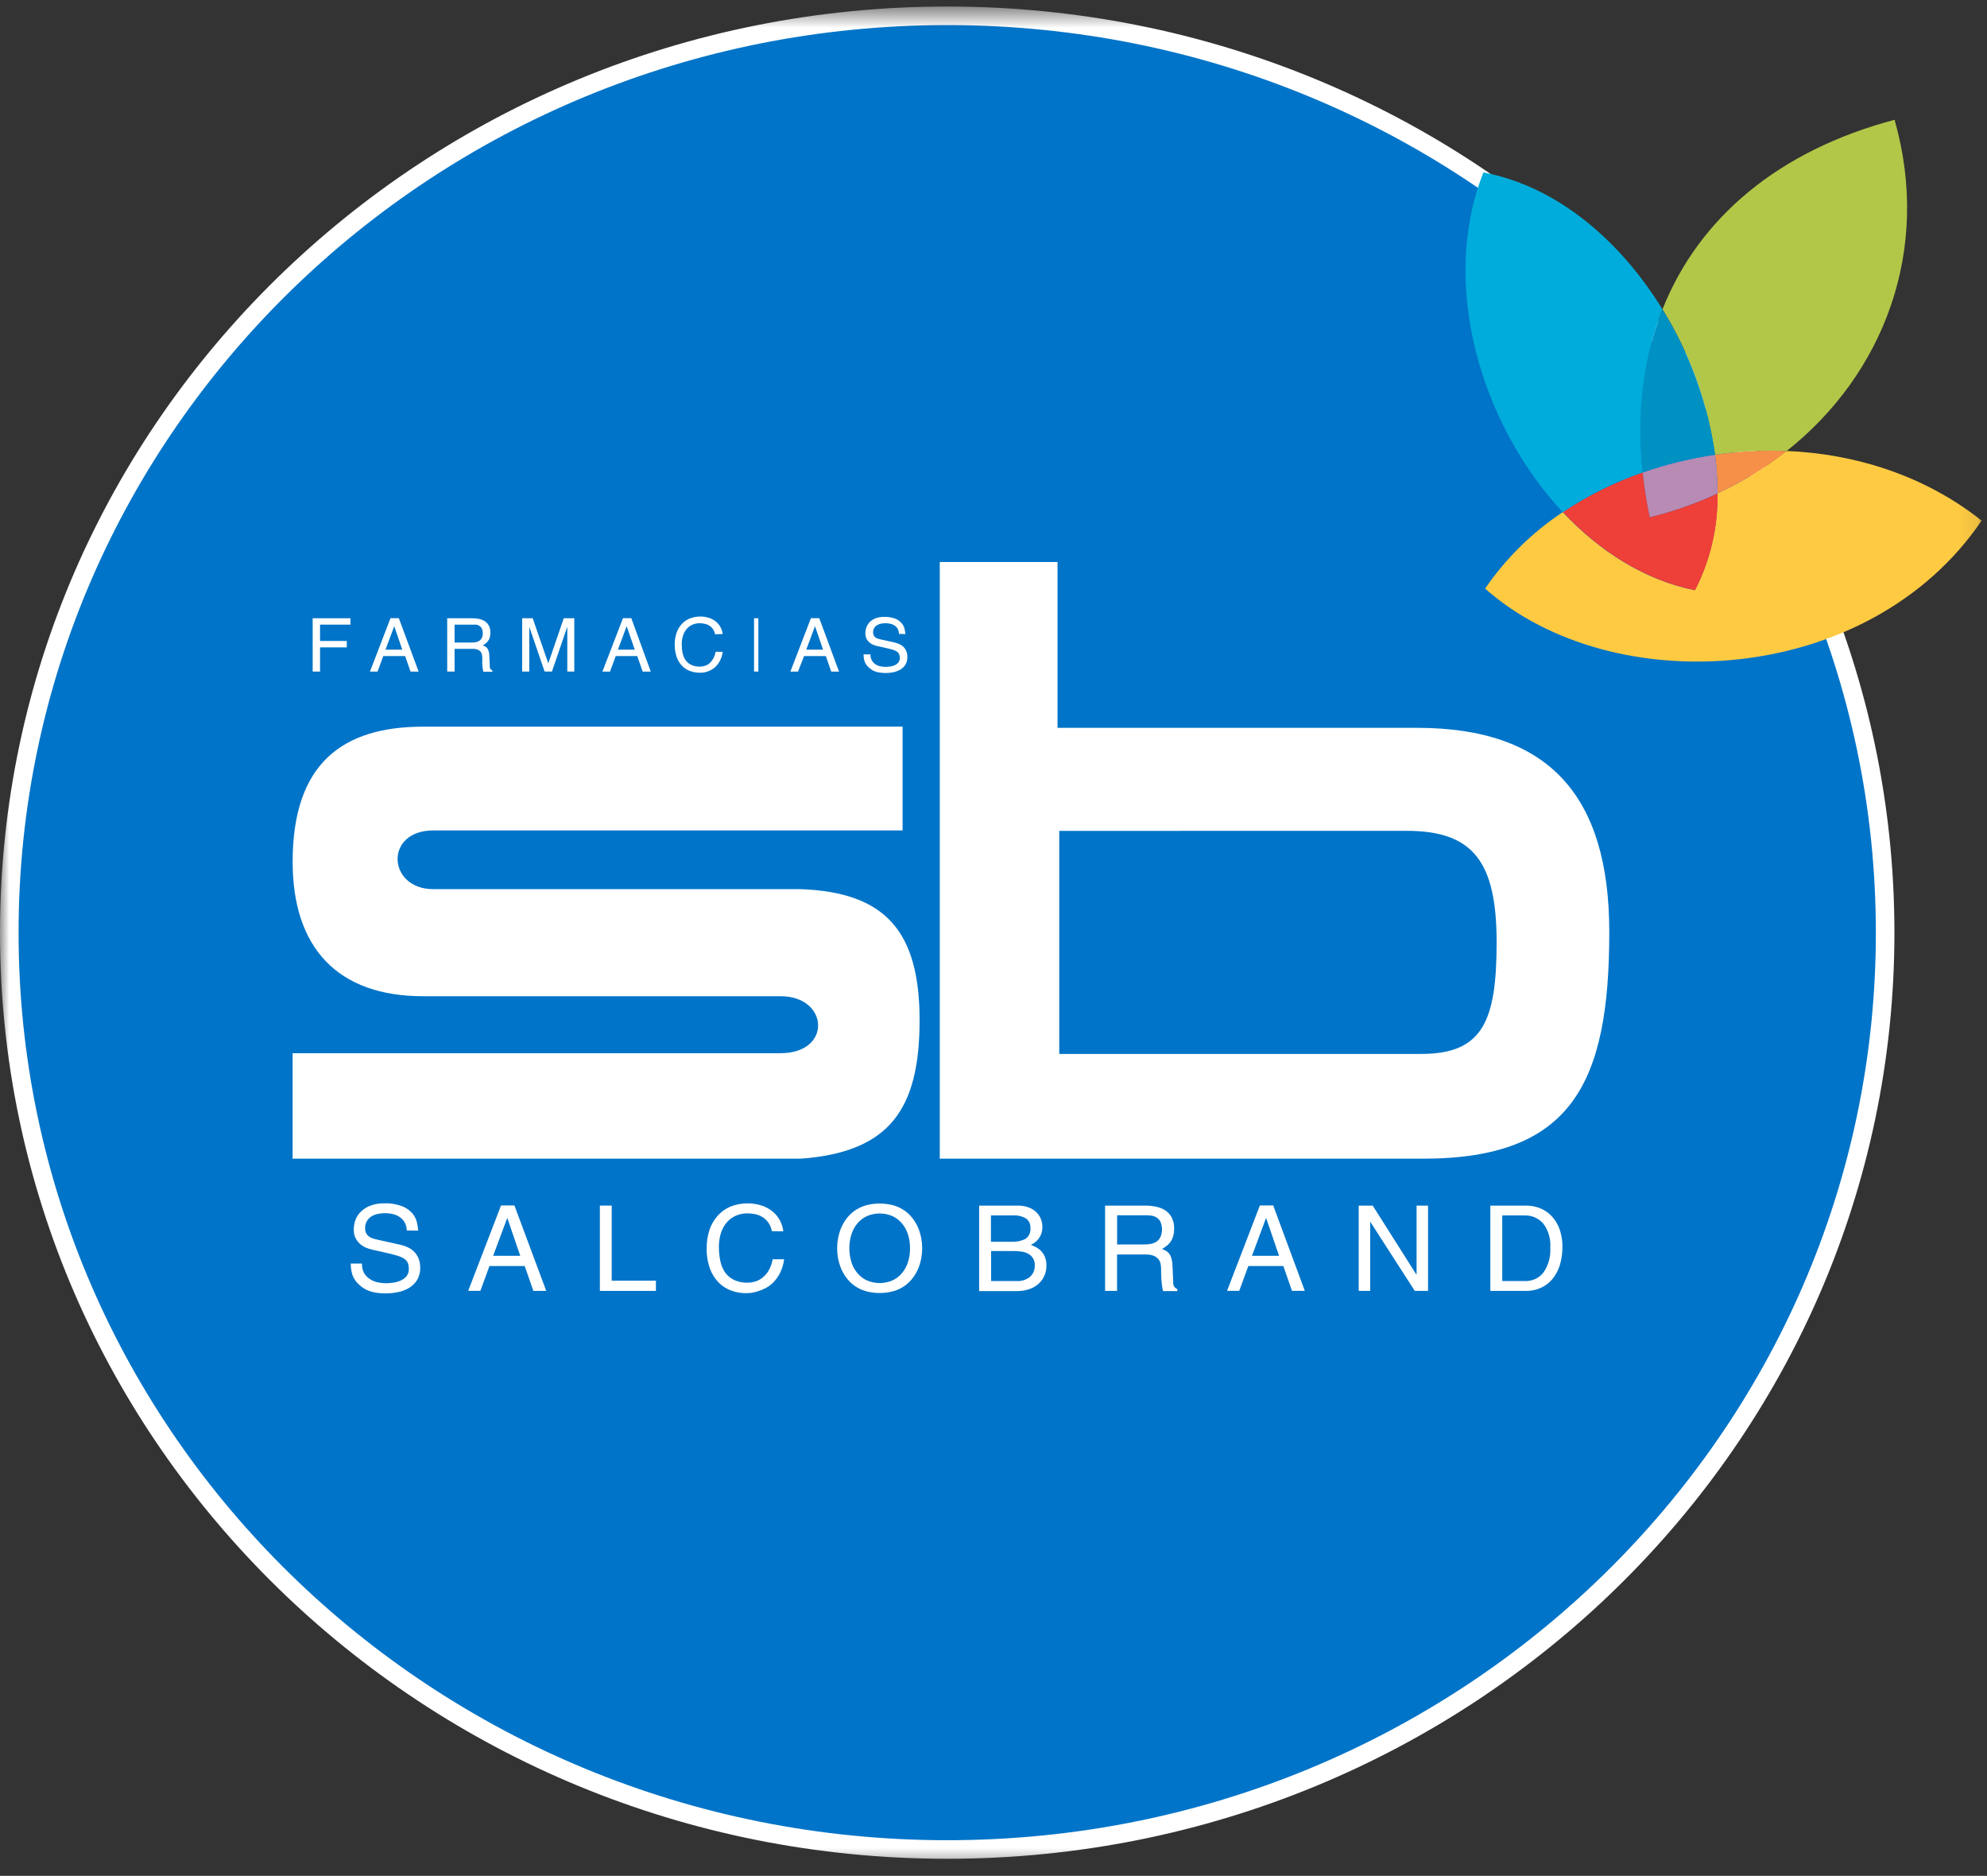
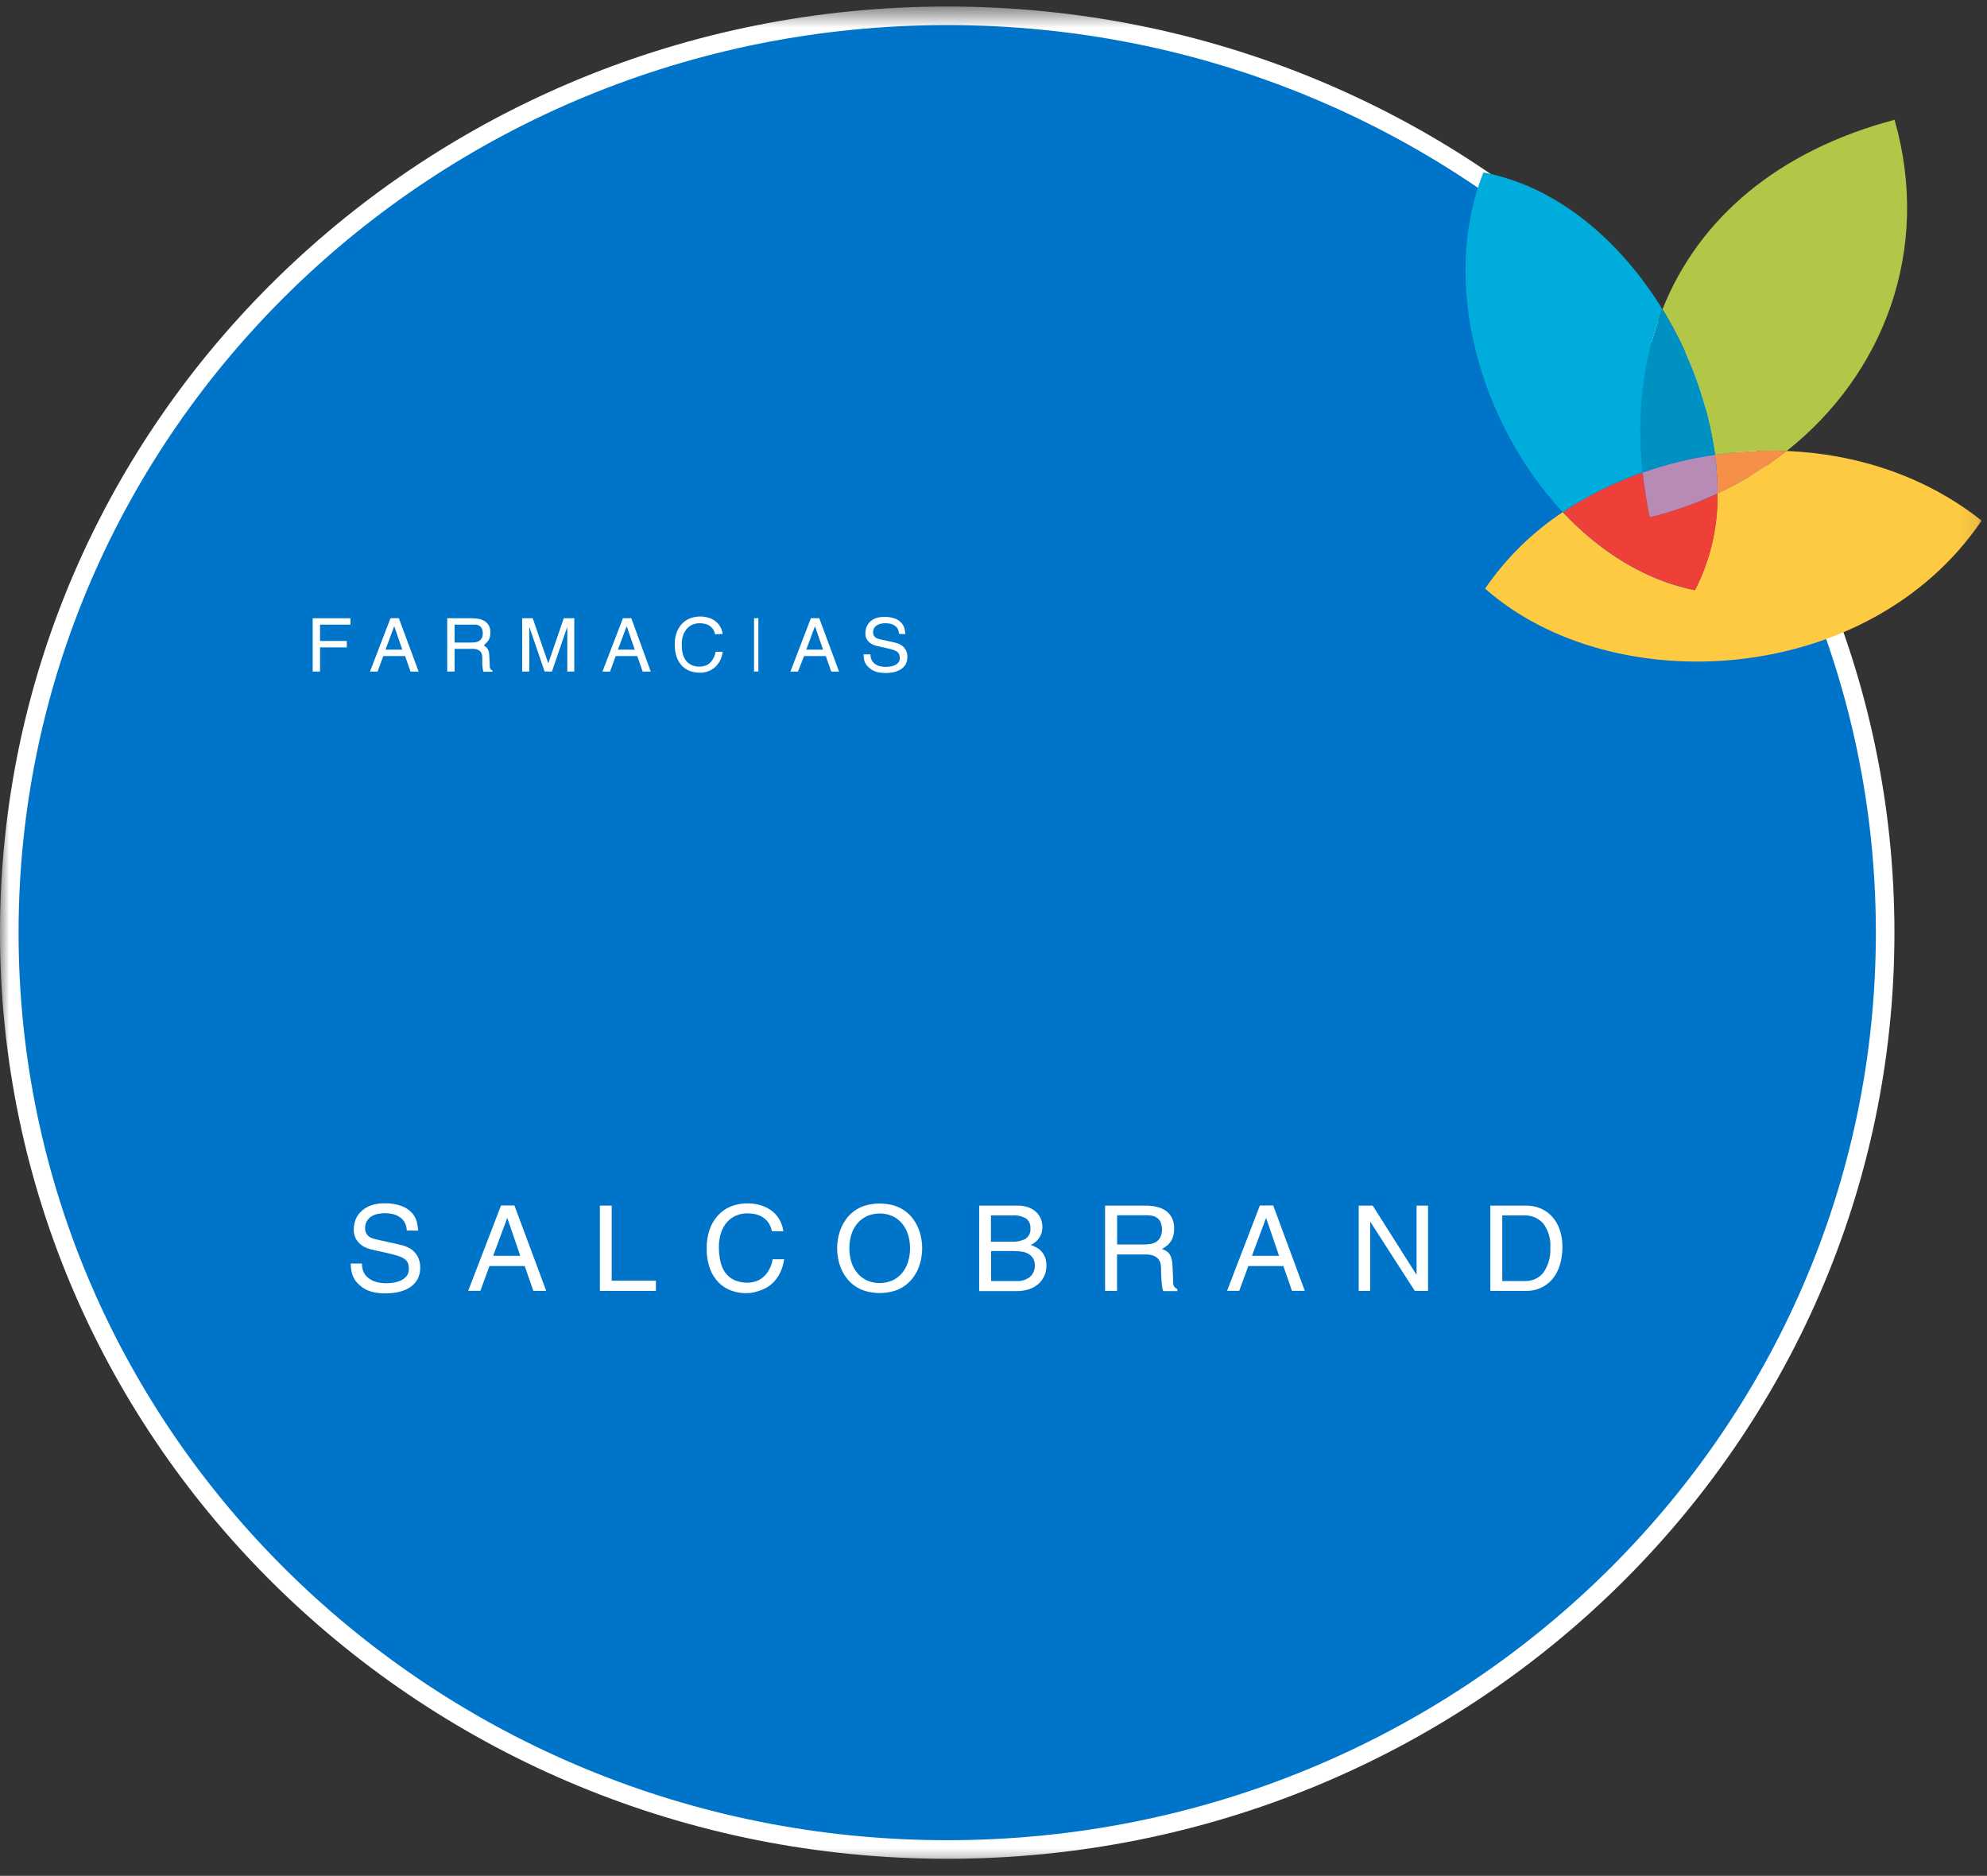
<svg xmlns="http://www.w3.org/2000/svg" width="107" height="101" viewBox="0 0 107 101" fill="none">
  <rect x="0" y="0" width="107" height="101" fill="#333333" stroke="none" />
  <mask id="mask0_7684_15282" style="mask-type:luminance" maskUnits="userSpaceOnUse" x="0" y="0" width="107" height="101">
    <path d="M106.918 0.5H0V100.5H106.918V0.5Z" fill="white" />
  </mask>
  <g mask="url(#mask0_7684_15282)">
    <path d="M51.009 0.851C78.916 0.851 101.514 22.962 101.515 50.216C101.515 77.47 78.913 99.581 51.009 99.581C23.104 99.581 0.5 77.47 0.5 50.216C0.5 22.962 23.102 0.851 51.009 0.851Z" fill="#0074C8" stroke="white" />
-     <path fill-rule="evenodd" clip-rule="evenodd" d="M48.604 39.123V44.713H23.334C20.679 44.713 20.862 47.874 23.334 47.874H43.135C47.655 48.047 49.52 50.115 49.52 54.928C49.52 59.74 47.895 62.025 43.135 62.386H15.757V56.706H42.036C44.82 56.706 44.635 53.639 42.036 53.639H22.785C18.181 53.639 15.759 51.032 15.759 46.4C15.759 41.092 18.462 39.125 22.785 39.125L48.604 39.123Z" fill="white" />
-     <path fill-rule="evenodd" clip-rule="evenodd" d="M57.041 44.737V56.746H76.534C79.845 56.746 80.593 54.979 80.593 50.74C80.593 46.413 79.341 44.734 75.749 44.734L57.041 44.737ZM50.607 30.261H56.948V39.188H76.311C83.436 39.188 86.66 42.876 86.66 50.192C86.66 58.296 84.66 62.386 76.634 62.386H50.607V30.261Z" fill="white" />
    <path fill-rule="evenodd" clip-rule="evenodd" d="M17.234 36.158H16.838V33.288H18.871V33.631H17.234V34.511H18.674V34.856H17.234V36.158Z" fill="white" />
    <path fill-rule="evenodd" clip-rule="evenodd" d="M21.662 34.978L21.23 33.715L20.76 34.978H21.662ZM20.639 35.324L20.332 36.159H19.923L21.028 33.285H21.478L22.542 36.159H22.107L21.816 35.324H20.639Z" fill="white" />
-     <path fill-rule="evenodd" clip-rule="evenodd" d="M24.479 34.596H25.399C25.472 34.596 25.545 34.59 25.617 34.578C25.684 34.567 25.749 34.543 25.806 34.505C25.864 34.468 25.912 34.416 25.945 34.356C26.016 34.19 26.016 34.002 25.945 33.836C25.913 33.777 25.866 33.727 25.809 33.69C25.756 33.659 25.698 33.638 25.637 33.631C25.582 33.627 25.526 33.627 25.471 33.631H24.479V34.605V34.596ZM24.479 36.158H24.082V33.288H25.44C25.559 33.288 25.677 33.299 25.794 33.323C25.904 33.345 26.008 33.387 26.103 33.446C26.195 33.505 26.271 33.585 26.323 33.68C26.383 33.797 26.412 33.928 26.407 34.058C26.41 34.15 26.397 34.242 26.372 34.331C26.332 34.46 26.252 34.573 26.141 34.653C26.096 34.688 26.048 34.719 25.998 34.748C26.04 34.765 26.081 34.783 26.121 34.804C26.163 34.826 26.201 34.856 26.231 34.894C26.267 34.939 26.294 34.99 26.31 35.046C26.334 35.127 26.346 35.211 26.348 35.296L26.374 35.816C26.372 35.85 26.372 35.885 26.374 35.919C26.378 35.944 26.385 35.97 26.397 35.993C26.408 36.016 26.424 36.037 26.443 36.053C26.465 36.073 26.491 36.09 26.517 36.104V36.168H26.031C26.014 36.113 26.002 36.056 25.995 35.999C25.985 35.929 25.977 35.857 25.972 35.783C25.967 35.71 25.967 35.643 25.972 35.581V35.446C25.972 35.385 25.967 35.326 25.957 35.266C25.948 35.206 25.924 35.15 25.888 35.101C25.847 35.048 25.792 35.007 25.729 34.981C25.64 34.947 25.544 34.932 25.448 34.936H24.479V36.168V36.158Z" fill="white" />
+     <path fill-rule="evenodd" clip-rule="evenodd" d="M24.479 34.596H25.399C25.472 34.596 25.545 34.59 25.617 34.578C25.684 34.567 25.749 34.543 25.806 34.505C25.864 34.468 25.912 34.416 25.945 34.356C26.016 34.19 26.016 34.002 25.945 33.836C25.913 33.777 25.866 33.727 25.809 33.69C25.756 33.659 25.698 33.638 25.637 33.631C25.582 33.627 25.526 33.627 25.471 33.631H24.479V34.605V34.596ZM24.479 36.158H24.082V33.288H25.44C25.559 33.288 25.677 33.299 25.794 33.323C25.904 33.345 26.008 33.387 26.103 33.446C26.195 33.505 26.271 33.585 26.323 33.68C26.383 33.797 26.412 33.928 26.407 34.058C26.41 34.15 26.397 34.242 26.372 34.331C26.332 34.46 26.252 34.573 26.141 34.653C26.04 34.765 26.081 34.783 26.121 34.804C26.163 34.826 26.201 34.856 26.231 34.894C26.267 34.939 26.294 34.99 26.31 35.046C26.334 35.127 26.346 35.211 26.348 35.296L26.374 35.816C26.372 35.85 26.372 35.885 26.374 35.919C26.378 35.944 26.385 35.97 26.397 35.993C26.408 36.016 26.424 36.037 26.443 36.053C26.465 36.073 26.491 36.09 26.517 36.104V36.168H26.031C26.014 36.113 26.002 36.056 25.995 35.999C25.985 35.929 25.977 35.857 25.972 35.783C25.967 35.71 25.967 35.643 25.972 35.581V35.446C25.972 35.385 25.967 35.326 25.957 35.266C25.948 35.206 25.924 35.15 25.888 35.101C25.847 35.048 25.792 35.007 25.729 34.981C25.64 34.947 25.544 34.932 25.448 34.936H24.479V36.168V36.158Z" fill="white" />
    <path fill-rule="evenodd" clip-rule="evenodd" d="M30.549 36.158V34.463V34.353V34.173V33.958V33.746L29.722 36.158H29.328L28.502 33.751V33.963V34.176V34.353V34.463V36.158H28.118V33.288H28.686L29.525 35.716L30.359 33.288H30.925V36.158H30.549Z" fill="white" />
    <path fill-rule="evenodd" clip-rule="evenodd" d="M34.181 34.978L33.746 33.715L33.275 34.978H34.181ZM33.157 35.324L32.85 36.159H32.441L33.546 33.285H33.996L35.043 36.159H34.608L34.316 35.324H33.157Z" fill="white" />
    <path fill-rule="evenodd" clip-rule="evenodd" d="M38.508 34.151C38.487 34.04 38.441 33.936 38.373 33.846C38.316 33.771 38.245 33.71 38.163 33.663C38.084 33.62 37.997 33.592 37.907 33.578C37.831 33.564 37.753 33.556 37.675 33.556C37.546 33.554 37.419 33.58 37.301 33.628C37.185 33.676 37.08 33.75 36.997 33.843C36.904 33.946 36.833 34.067 36.789 34.198C36.736 34.359 36.709 34.529 36.712 34.698C36.712 34.857 36.727 35.015 36.761 35.171C36.789 35.307 36.845 35.436 36.925 35.551C37.003 35.657 37.106 35.744 37.227 35.801C37.371 35.866 37.529 35.898 37.687 35.893C37.761 35.892 37.836 35.882 37.907 35.863C37.999 35.842 38.086 35.803 38.163 35.748C38.253 35.68 38.328 35.595 38.385 35.498C38.462 35.374 38.513 35.236 38.536 35.093H38.92C38.899 35.252 38.853 35.408 38.782 35.553C38.726 35.669 38.651 35.775 38.562 35.868C38.488 35.947 38.401 36.014 38.306 36.066C38.225 36.11 38.139 36.146 38.05 36.173C37.973 36.196 37.895 36.211 37.815 36.219H37.656C37.49 36.218 37.326 36.19 37.17 36.134C37.011 36.077 36.866 35.986 36.746 35.868C36.613 35.734 36.511 35.573 36.446 35.396C36.367 35.169 36.328 34.931 36.334 34.691C36.332 34.485 36.364 34.281 36.429 34.085C36.486 33.912 36.578 33.751 36.7 33.613C36.819 33.48 36.967 33.375 37.132 33.305C37.475 33.169 37.856 33.158 38.207 33.275C38.341 33.323 38.465 33.394 38.572 33.485C38.67 33.569 38.749 33.671 38.807 33.785C38.864 33.895 38.9 34.014 38.915 34.136L38.508 34.151Z" fill="white" />
    <path fill-rule="evenodd" clip-rule="evenodd" d="M40.838 36.158H40.605V33.288H40.838V36.158Z" fill="white" />
    <path fill-rule="evenodd" clip-rule="evenodd" d="M44.322 34.978L43.887 33.715L43.417 34.978H44.322ZM43.299 35.324L42.972 36.159H42.563L43.667 33.285H44.117L45.182 36.159H44.762L44.471 35.324H43.299Z" fill="white" />
    <path fill-rule="evenodd" clip-rule="evenodd" d="M48.407 34.128C48.407 34.034 48.386 33.942 48.343 33.858C48.301 33.786 48.242 33.724 48.172 33.678C48.102 33.633 48.024 33.6 47.941 33.583C47.858 33.565 47.772 33.555 47.686 33.556C47.616 33.556 47.546 33.562 47.476 33.573C47.399 33.585 47.325 33.609 47.257 33.646C47.187 33.682 47.129 33.734 47.085 33.798C47.038 33.873 47.013 33.96 47.016 34.048C47.014 34.102 47.025 34.155 47.047 34.203C47.065 34.243 47.092 34.279 47.126 34.308C47.158 34.336 47.196 34.358 47.236 34.373C47.277 34.389 47.32 34.403 47.364 34.413L48.203 34.601C48.291 34.622 48.377 34.653 48.458 34.694C48.62 34.77 48.745 34.904 48.809 35.068C48.845 35.165 48.862 35.267 48.86 35.368C48.867 35.517 48.829 35.665 48.753 35.794C48.683 35.902 48.587 35.994 48.474 36.058C48.358 36.124 48.232 36.171 48.101 36.196C47.856 36.245 47.605 36.25 47.358 36.211C47.271 36.197 47.185 36.175 47.103 36.144C47.042 36.12 46.985 36.09 46.931 36.053C46.891 36.025 46.851 35.994 46.814 35.961C46.698 35.871 46.609 35.752 46.558 35.616C46.52 35.492 46.501 35.363 46.502 35.233H46.875C46.871 35.346 46.896 35.458 46.949 35.558C46.996 35.64 47.06 35.711 47.138 35.763C47.216 35.816 47.303 35.853 47.394 35.873C47.489 35.895 47.584 35.906 47.681 35.906C47.762 35.906 47.842 35.9 47.921 35.889C48.009 35.878 48.096 35.854 48.177 35.819C48.253 35.785 48.321 35.736 48.374 35.673C48.43 35.602 48.458 35.514 48.453 35.424C48.455 35.359 48.445 35.294 48.423 35.233C48.402 35.18 48.367 35.134 48.32 35.099C48.262 35.056 48.197 35.023 48.128 35.001C48.048 34.973 47.948 34.944 47.826 34.916L47.226 34.781C47.165 34.767 47.105 34.748 47.047 34.726C46.972 34.699 46.903 34.66 46.842 34.611C46.773 34.556 46.716 34.489 46.673 34.413C46.622 34.318 46.597 34.211 46.601 34.103C46.601 33.992 46.62 33.881 46.658 33.775C46.696 33.669 46.757 33.572 46.837 33.49C46.926 33.403 47.033 33.335 47.151 33.29C47.297 33.237 47.453 33.212 47.609 33.216C47.817 33.207 48.024 33.241 48.218 33.313C48.352 33.368 48.469 33.454 48.561 33.563C48.635 33.65 48.686 33.753 48.712 33.863C48.733 33.955 48.748 34.047 48.755 34.141L48.407 34.128Z" fill="white" />
    <path fill-rule="evenodd" clip-rule="evenodd" d="M21.906 66.254C21.903 66.099 21.862 65.944 21.785 65.807C21.717 65.692 21.623 65.594 21.509 65.52C21.396 65.446 21.271 65.393 21.139 65.365C21.007 65.335 20.874 65.32 20.739 65.319C20.626 65.321 20.514 65.331 20.401 65.35C20.279 65.368 20.161 65.407 20.051 65.465C19.94 65.525 19.845 65.611 19.775 65.715C19.695 65.84 19.655 65.987 19.663 66.135C19.659 66.221 19.676 66.306 19.711 66.385C19.742 66.449 19.785 66.505 19.839 66.553C19.892 66.597 19.951 66.632 20.015 66.658C20.081 66.683 20.149 66.705 20.217 66.722L21.561 67.022C21.707 67.055 21.85 67.104 21.985 67.17C22.244 67.293 22.444 67.509 22.545 67.773C22.603 67.926 22.631 68.089 22.627 68.253C22.636 68.49 22.576 68.725 22.453 68.931C22.342 69.105 22.189 69.251 22.008 69.355C21.824 69.461 21.622 69.535 21.412 69.575C21.022 69.653 20.62 69.66 20.228 69.598C20.091 69.575 19.957 69.538 19.829 69.488C19.731 69.45 19.639 69.402 19.552 69.343C19.488 69.297 19.425 69.248 19.366 69.195C19.188 69.049 19.054 68.858 18.977 68.642C18.917 68.445 18.886 68.239 18.888 68.032H19.491C19.484 68.212 19.525 68.39 19.608 68.55C19.685 68.677 19.788 68.784 19.913 68.865C20.039 68.949 20.18 69.008 20.327 69.04C20.478 69.075 20.631 69.092 20.785 69.093C20.915 69.091 21.044 69.081 21.171 69.063C21.31 69.044 21.446 69.007 21.573 68.95C21.695 68.897 21.802 68.817 21.888 68.718C21.978 68.604 22.023 68.461 22.015 68.317C22.018 68.215 22.002 68.112 21.967 68.015C21.934 67.93 21.877 67.856 21.803 67.8C21.71 67.732 21.607 67.678 21.497 67.642C21.367 67.597 21.207 67.552 21.015 67.505L20.054 67.287C19.956 67.265 19.859 67.235 19.765 67.2C19.646 67.156 19.535 67.095 19.437 67.017C19.327 66.929 19.235 66.822 19.166 66.7C19.084 66.546 19.044 66.373 19.051 66.2C19.051 66.021 19.082 65.843 19.143 65.675C19.209 65.508 19.31 65.357 19.44 65.232C19.585 65.091 19.759 64.982 19.951 64.912C20.186 64.826 20.435 64.784 20.686 64.79C21.018 64.776 21.35 64.83 21.66 64.947C21.871 65.031 22.059 65.163 22.208 65.332C22.326 65.472 22.409 65.636 22.451 65.812C22.485 65.959 22.507 66.107 22.52 66.257L21.906 66.254Z" fill="white" />
    <path fill-rule="evenodd" clip-rule="evenodd" d="M28.016 67.615L27.323 65.592H27.31L26.556 67.615H28.016ZM26.358 68.165L25.868 69.502H25.212L26.98 64.906H27.702L29.415 69.505H28.722L28.256 68.167L26.358 68.165Z" fill="white" />
    <path fill-rule="evenodd" clip-rule="evenodd" d="M32.94 68.955H35.321V69.505H32.303V64.912H32.94V68.955Z" fill="white" />
    <path fill-rule="evenodd" clip-rule="evenodd" d="M41.565 66.292C41.534 66.112 41.46 65.941 41.35 65.792C41.259 65.674 41.144 65.576 41.013 65.502C40.892 65.435 40.76 65.388 40.624 65.365C40.501 65.343 40.376 65.331 40.25 65.329C40.045 65.328 39.842 65.367 39.652 65.444C39.465 65.522 39.298 65.639 39.163 65.787C39.015 65.953 38.903 66.147 38.833 66.357C38.748 66.615 38.708 66.885 38.713 67.155C38.712 67.407 38.739 67.658 38.792 67.905C38.836 68.122 38.923 68.329 39.048 68.513C39.172 68.684 39.337 68.822 39.529 68.915C39.759 69.02 40.012 69.071 40.265 69.063C40.385 69.061 40.503 69.045 40.619 69.015C40.759 68.979 40.891 68.917 41.008 68.833C41.15 68.729 41.272 68.6 41.365 68.453C41.489 68.253 41.571 68.032 41.609 67.802H42.225C42.192 68.058 42.118 68.305 42.005 68.537C41.914 68.721 41.795 68.89 41.652 69.038C41.53 69.165 41.387 69.272 41.23 69.355C41.093 69.427 40.949 69.485 40.8 69.528C40.675 69.57 40.545 69.599 40.414 69.615C40.301 69.615 40.215 69.628 40.158 69.628C39.896 69.626 39.637 69.581 39.391 69.493C39.136 69.402 38.904 69.257 38.713 69.068C38.501 68.854 38.338 68.598 38.235 68.317C38.106 67.954 38.045 67.571 38.056 67.187C38.052 66.858 38.102 66.531 38.207 66.217C38.299 65.942 38.446 65.687 38.639 65.467C38.828 65.252 39.063 65.081 39.33 64.967C39.878 64.75 40.488 64.733 41.048 64.919C41.263 64.995 41.462 65.109 41.634 65.254C41.791 65.389 41.918 65.552 42.01 65.734C42.101 65.91 42.158 66.1 42.182 66.295L41.565 66.292Z" fill="white" />
    <path fill-rule="evenodd" clip-rule="evenodd" d="M49.661 67.21C49.66 67.386 49.644 67.562 49.612 67.735C49.579 67.922 49.527 68.104 49.456 68.28C49.382 68.457 49.288 68.625 49.175 68.78C49.056 68.946 48.91 69.091 48.745 69.213C48.565 69.344 48.363 69.444 48.149 69.51C47.64 69.656 47.1 69.656 46.591 69.51C46.377 69.444 46.175 69.344 45.995 69.213C45.829 69.091 45.685 68.946 45.565 68.78C45.452 68.625 45.358 68.457 45.284 68.28C45.214 68.104 45.161 67.922 45.128 67.735C45.063 67.388 45.063 67.032 45.128 66.685C45.161 66.498 45.214 66.316 45.284 66.14C45.358 65.963 45.452 65.795 45.565 65.639C45.685 65.474 45.829 65.328 45.995 65.207C46.175 65.076 46.377 64.975 46.591 64.909C47.1 64.764 47.64 64.764 48.149 64.909C48.363 64.975 48.565 65.076 48.745 65.207C48.91 65.328 49.056 65.474 49.175 65.639C49.288 65.795 49.382 65.963 49.456 66.14C49.527 66.316 49.579 66.498 49.612 66.685C49.644 66.858 49.66 67.034 49.661 67.21ZM49.005 67.21C49.008 66.956 48.97 66.703 48.893 66.459C48.825 66.243 48.715 66.042 48.568 65.867C48.429 65.702 48.255 65.569 48.057 65.477C47.62 65.29 47.122 65.29 46.686 65.477C46.488 65.57 46.314 65.702 46.174 65.867C46.027 66.042 45.917 66.243 45.849 66.459C45.699 66.949 45.699 67.471 45.849 67.96C45.917 68.176 46.027 68.378 46.174 68.552C46.314 68.717 46.488 68.851 46.686 68.942C47.122 69.13 47.62 69.13 48.057 68.942C48.255 68.851 48.429 68.717 48.568 68.552C48.715 68.378 48.825 68.176 48.893 67.96C48.97 67.717 49.008 67.464 49.005 67.21Z" fill="white" />
    <path fill-rule="evenodd" clip-rule="evenodd" d="M53.365 68.975H54.72C54.99 68.995 55.257 68.914 55.467 68.748C55.64 68.59 55.733 68.366 55.723 68.135C55.73 67.998 55.696 67.861 55.626 67.743C55.562 67.644 55.474 67.562 55.37 67.505C55.26 67.446 55.141 67.407 55.017 67.39C54.887 67.37 54.755 67.36 54.623 67.36H53.372V68.973L53.365 68.975ZM52.73 64.912H54.799C54.996 64.908 55.191 64.939 55.375 65.005C55.53 65.059 55.672 65.144 55.792 65.254C55.903 65.358 55.99 65.483 56.048 65.622C56.104 65.764 56.133 65.915 56.132 66.067C56.132 66.151 56.123 66.235 56.106 66.317C56.087 66.405 56.055 66.488 56.012 66.567C55.962 66.659 55.898 66.744 55.823 66.817C55.73 66.904 55.623 66.974 55.506 67.025C55.585 67.055 55.672 67.092 55.761 67.14C55.864 67.19 55.959 67.256 56.04 67.335C56.134 67.427 56.209 67.536 56.26 67.655C56.326 67.814 56.356 67.984 56.35 68.155C56.35 68.334 56.315 68.512 56.245 68.678C56.175 68.841 56.072 68.989 55.94 69.11C55.796 69.241 55.627 69.341 55.442 69.405C55.22 69.482 54.986 69.519 54.751 69.515H52.728V64.912H52.73ZM53.365 66.858H54.511C54.762 66.87 55.011 66.815 55.231 66.697C55.418 66.562 55.515 66.339 55.487 66.115C55.499 65.923 55.417 65.737 55.265 65.615C55.04 65.48 54.776 65.419 54.513 65.442H53.362V66.865L53.365 66.858Z" fill="white" />
    <path fill-rule="evenodd" clip-rule="evenodd" d="M60.142 67.005H61.616C61.732 67.005 61.849 66.995 61.964 66.975C62.072 66.957 62.176 66.918 62.268 66.86C62.362 66.796 62.438 66.71 62.488 66.61C62.604 66.344 62.604 66.043 62.488 65.777C62.437 65.683 62.362 65.604 62.271 65.547C62.187 65.496 62.094 65.464 61.997 65.452C61.912 65.44 61.827 65.434 61.741 65.432H60.157V66.995L60.142 67.005ZM60.142 69.505H59.508V64.912H61.682C61.872 64.912 62.062 64.931 62.248 64.969C62.423 65.004 62.59 65.07 62.741 65.164C62.888 65.259 63.009 65.39 63.092 65.542C63.188 65.729 63.235 65.937 63.227 66.147C63.23 66.294 63.211 66.441 63.168 66.582C63.106 66.788 62.978 66.968 62.803 67.097C62.73 67.151 62.654 67.202 62.575 67.248C62.642 67.274 62.708 67.304 62.772 67.337C62.84 67.374 62.9 67.424 62.949 67.483C63.007 67.557 63.05 67.642 63.076 67.732C63.113 67.859 63.134 67.989 63.137 68.12L63.176 68.953C63.172 69.007 63.172 69.061 63.176 69.115C63.181 69.157 63.193 69.199 63.212 69.238C63.229 69.274 63.254 69.306 63.283 69.333C63.319 69.365 63.359 69.391 63.401 69.413V69.515H62.634C62.608 69.426 62.589 69.335 62.578 69.243C62.562 69.13 62.549 69.015 62.542 68.9C62.534 68.785 62.529 68.678 62.526 68.578C62.524 68.478 62.526 68.405 62.526 68.363C62.526 68.266 62.519 68.17 62.503 68.075C62.488 67.979 62.45 67.888 62.391 67.81C62.324 67.725 62.236 67.659 62.135 67.617C61.993 67.563 61.84 67.539 61.687 67.545H60.153V69.515L60.142 69.505Z" fill="white" />
    <path fill-rule="evenodd" clip-rule="evenodd" d="M68.878 67.615L68.185 65.592H68.172L67.42 67.615H68.878ZM67.223 68.165L66.732 69.502H66.077L67.844 64.906H68.563L70.264 69.502H69.573L69.108 68.165H67.223Z" fill="white" />
    <path fill-rule="evenodd" clip-rule="evenodd" d="M76.283 64.912H76.9V69.505H76.186L73.797 65.795H73.784V69.505H73.167V64.912H73.92L76.27 68.623H76.283V64.912Z" fill="white" />
    <path fill-rule="evenodd" clip-rule="evenodd" d="M80.889 68.975H82.12C82.507 68.988 82.876 68.818 83.112 68.518C83.385 68.126 83.515 67.656 83.483 67.183C83.519 66.717 83.385 66.254 83.104 65.877C82.849 65.587 82.473 65.426 82.081 65.442H80.897V68.975H80.889ZM80.255 64.912H82.161C82.444 64.907 82.725 64.963 82.984 65.075C83.224 65.18 83.436 65.336 83.605 65.532C83.783 65.739 83.917 65.978 84 66.235C84.095 66.528 84.141 66.834 84.137 67.142C84.136 67.412 84.104 67.681 84.043 67.945C83.983 68.217 83.872 68.477 83.715 68.71C83.37 69.229 82.768 69.531 82.135 69.503H80.255V64.912Z" fill="white" />
    <path fill-rule="evenodd" clip-rule="evenodd" d="M79.977 31.685C81.086 30.066 82.504 28.67 84.153 27.574C86.153 29.705 88.601 31.245 91.267 31.778C92.096 30.164 92.511 28.377 92.479 26.571C93.808 25.954 95.056 25.185 96.201 24.281C99.963 24.436 103.687 25.631 106.709 28.032C100.623 36.998 86.819 37.759 79.966 31.685H79.977Z" fill="#FECA42" />
    <path fill-rule="evenodd" clip-rule="evenodd" d="M96.211 24.281C95.066 25.185 93.817 25.954 92.489 26.571C92.49 25.873 92.445 25.174 92.354 24.481C93.63 24.295 94.922 24.229 96.211 24.281Z" fill="#F68F48" />
    <path fill-rule="evenodd" clip-rule="evenodd" d="M89.525 16.654C91.477 11.739 95.771 8.105 102.023 6.45C104.028 13.494 101.411 20.17 96.212 24.283C94.922 24.231 93.63 24.298 92.354 24.483C91.966 21.713 91.003 19.049 89.525 16.654Z" fill="#B2C748" />
    <path fill-rule="evenodd" clip-rule="evenodd" d="M92.354 24.481C92.445 25.175 92.49 25.873 92.489 26.572C91.317 27.117 90.093 27.548 88.834 27.857C88.663 27.037 88.536 26.231 88.453 25.441C89.718 24.999 91.024 24.678 92.354 24.486V24.481Z" fill="#B78BB3" />
    <path fill-rule="evenodd" clip-rule="evenodd" d="M89.524 16.654C91.004 19.047 91.967 21.711 92.356 24.481C91.027 24.673 89.721 24.993 88.455 25.436C88.116 22.218 88.491 19.257 89.524 16.654Z" fill="#0091C3" />
    <path fill-rule="evenodd" clip-rule="evenodd" d="M91.276 31.778C88.609 31.245 86.161 29.705 84.163 27.574C85.494 26.685 86.937 25.967 88.455 25.439C88.539 26.229 88.666 27.034 88.836 27.855C90.095 27.546 91.32 27.117 92.492 26.572C92.524 28.377 92.108 30.164 91.279 31.778H91.276Z" fill="#EE3F38" />
    <path fill-rule="evenodd" clip-rule="evenodd" d="M84.153 27.574C79.743 22.855 77.503 15.271 79.882 9.285C83.872 10.035 87.263 12.976 89.522 16.652C88.499 19.255 88.113 22.218 88.453 25.433C86.931 25.963 85.486 26.683 84.153 27.574Z" fill="#00ACDB" />
  </g>
</svg>